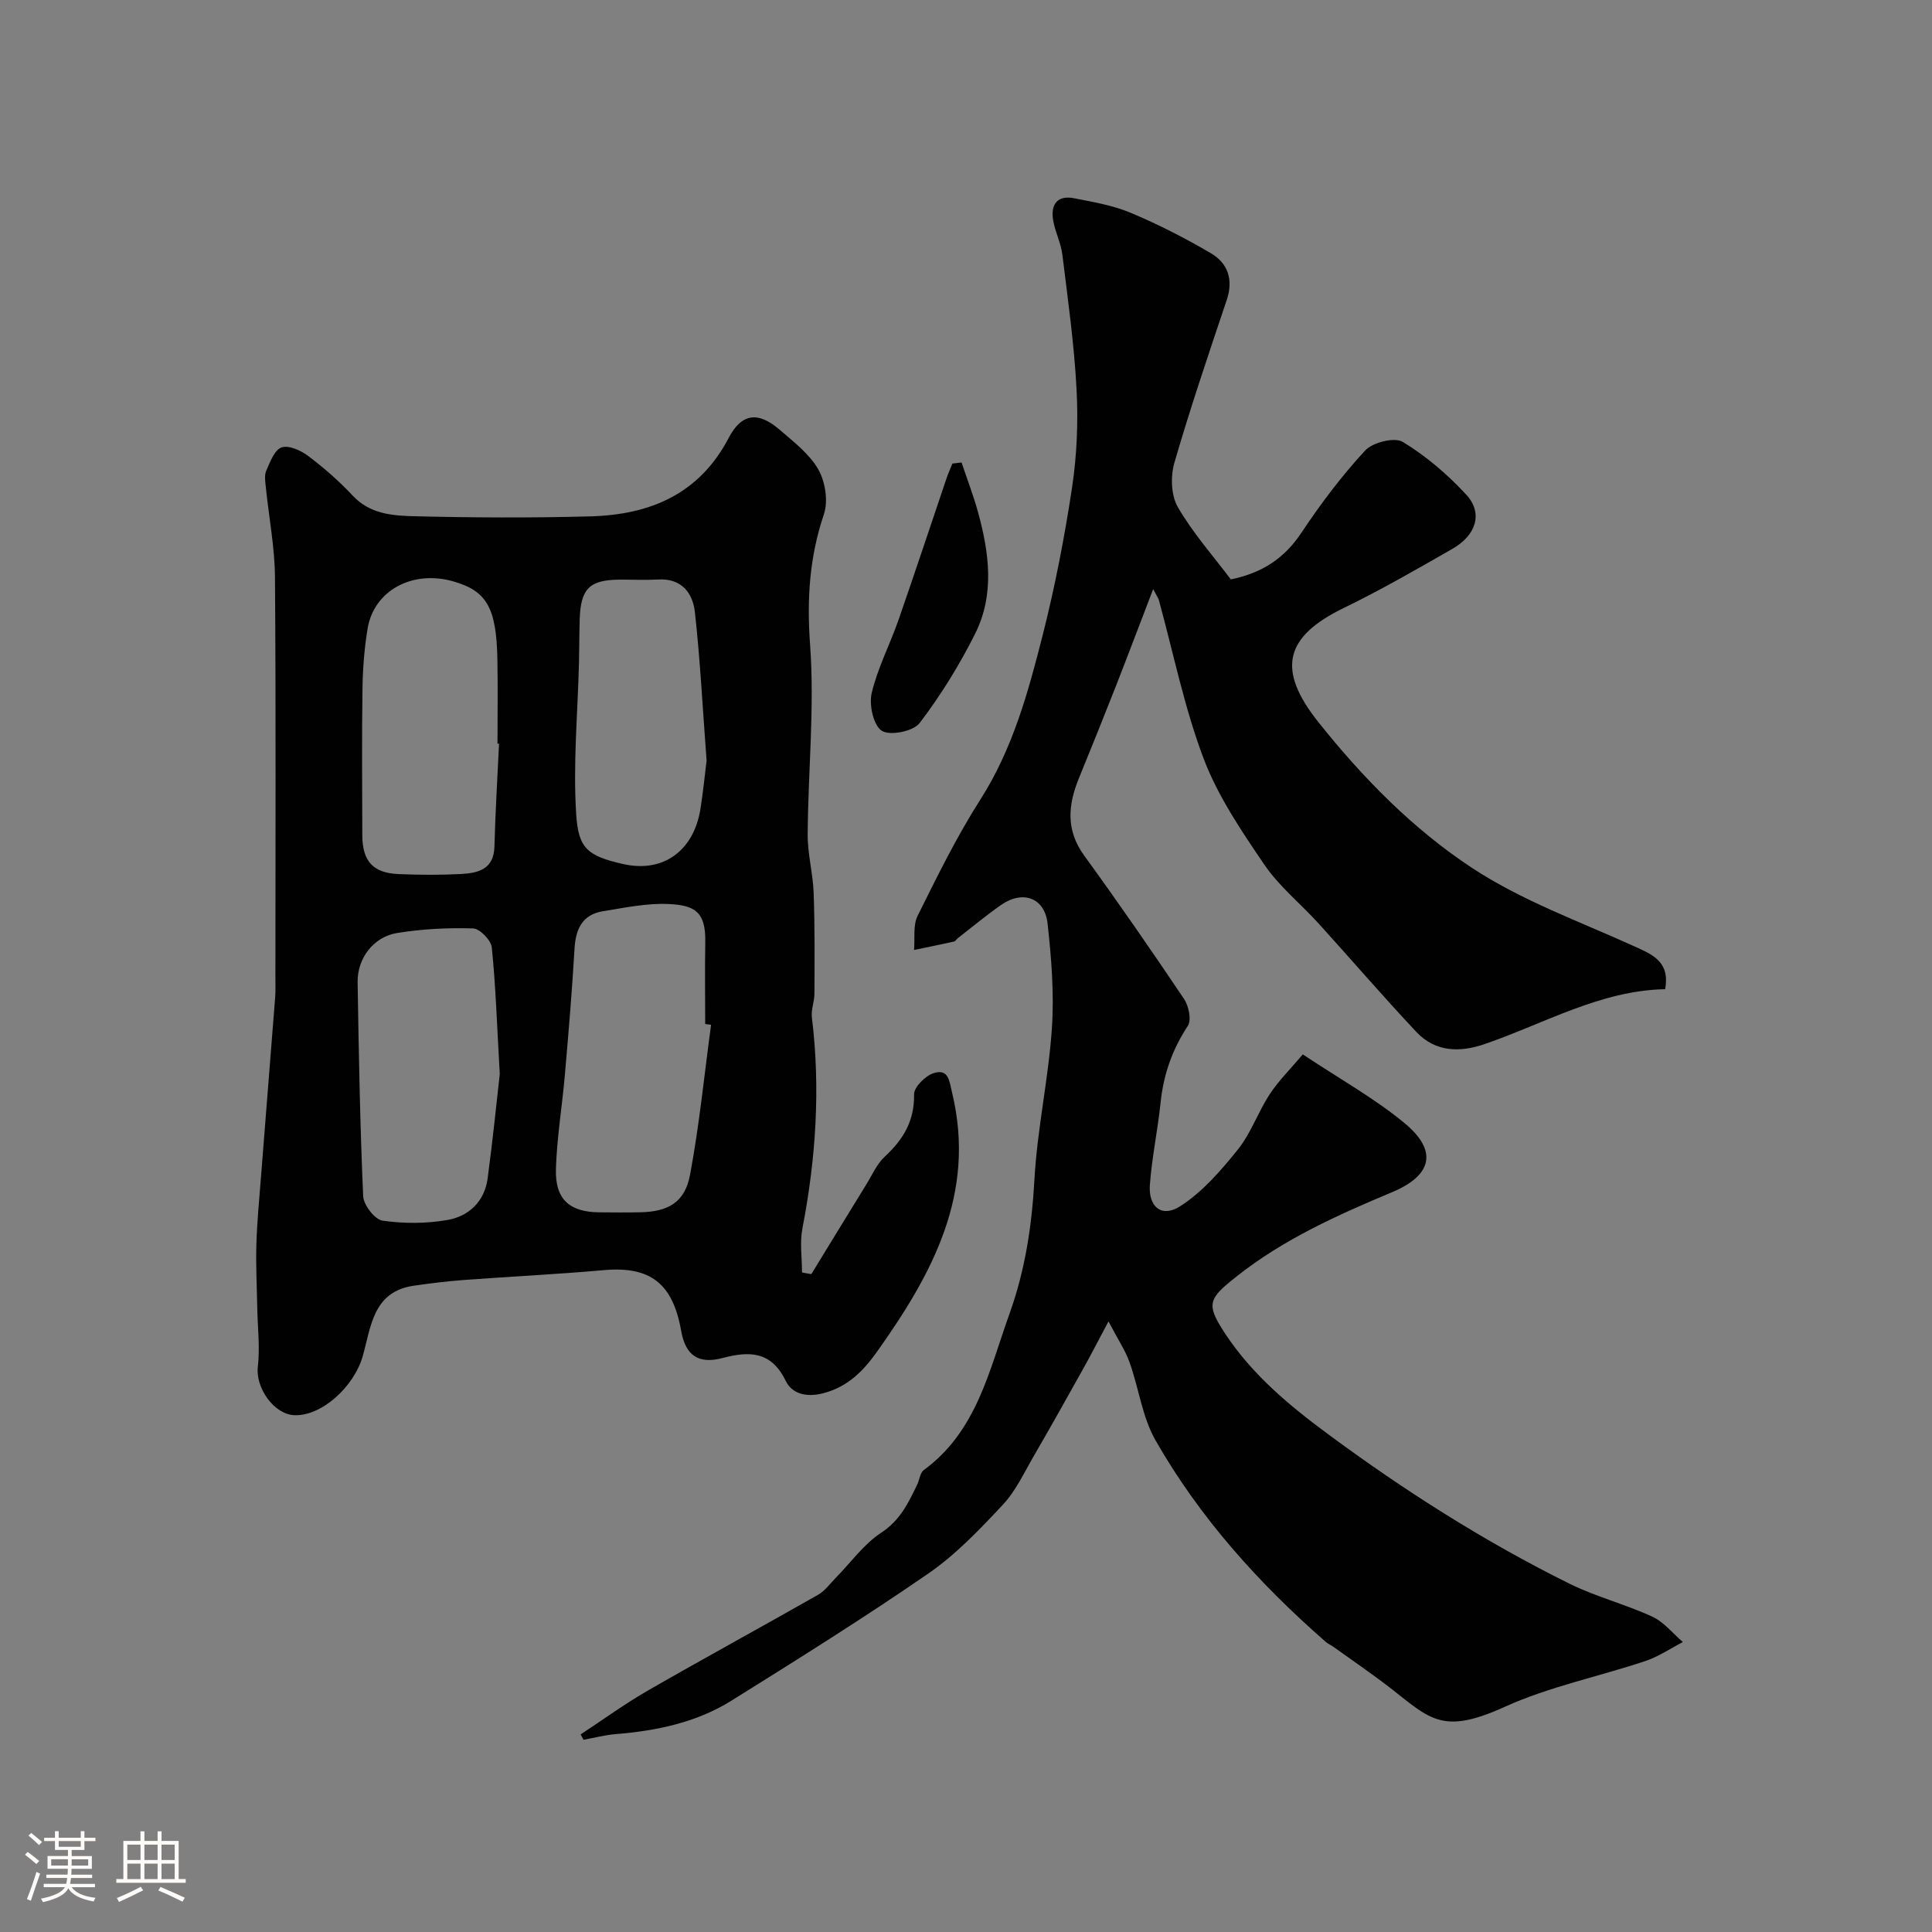
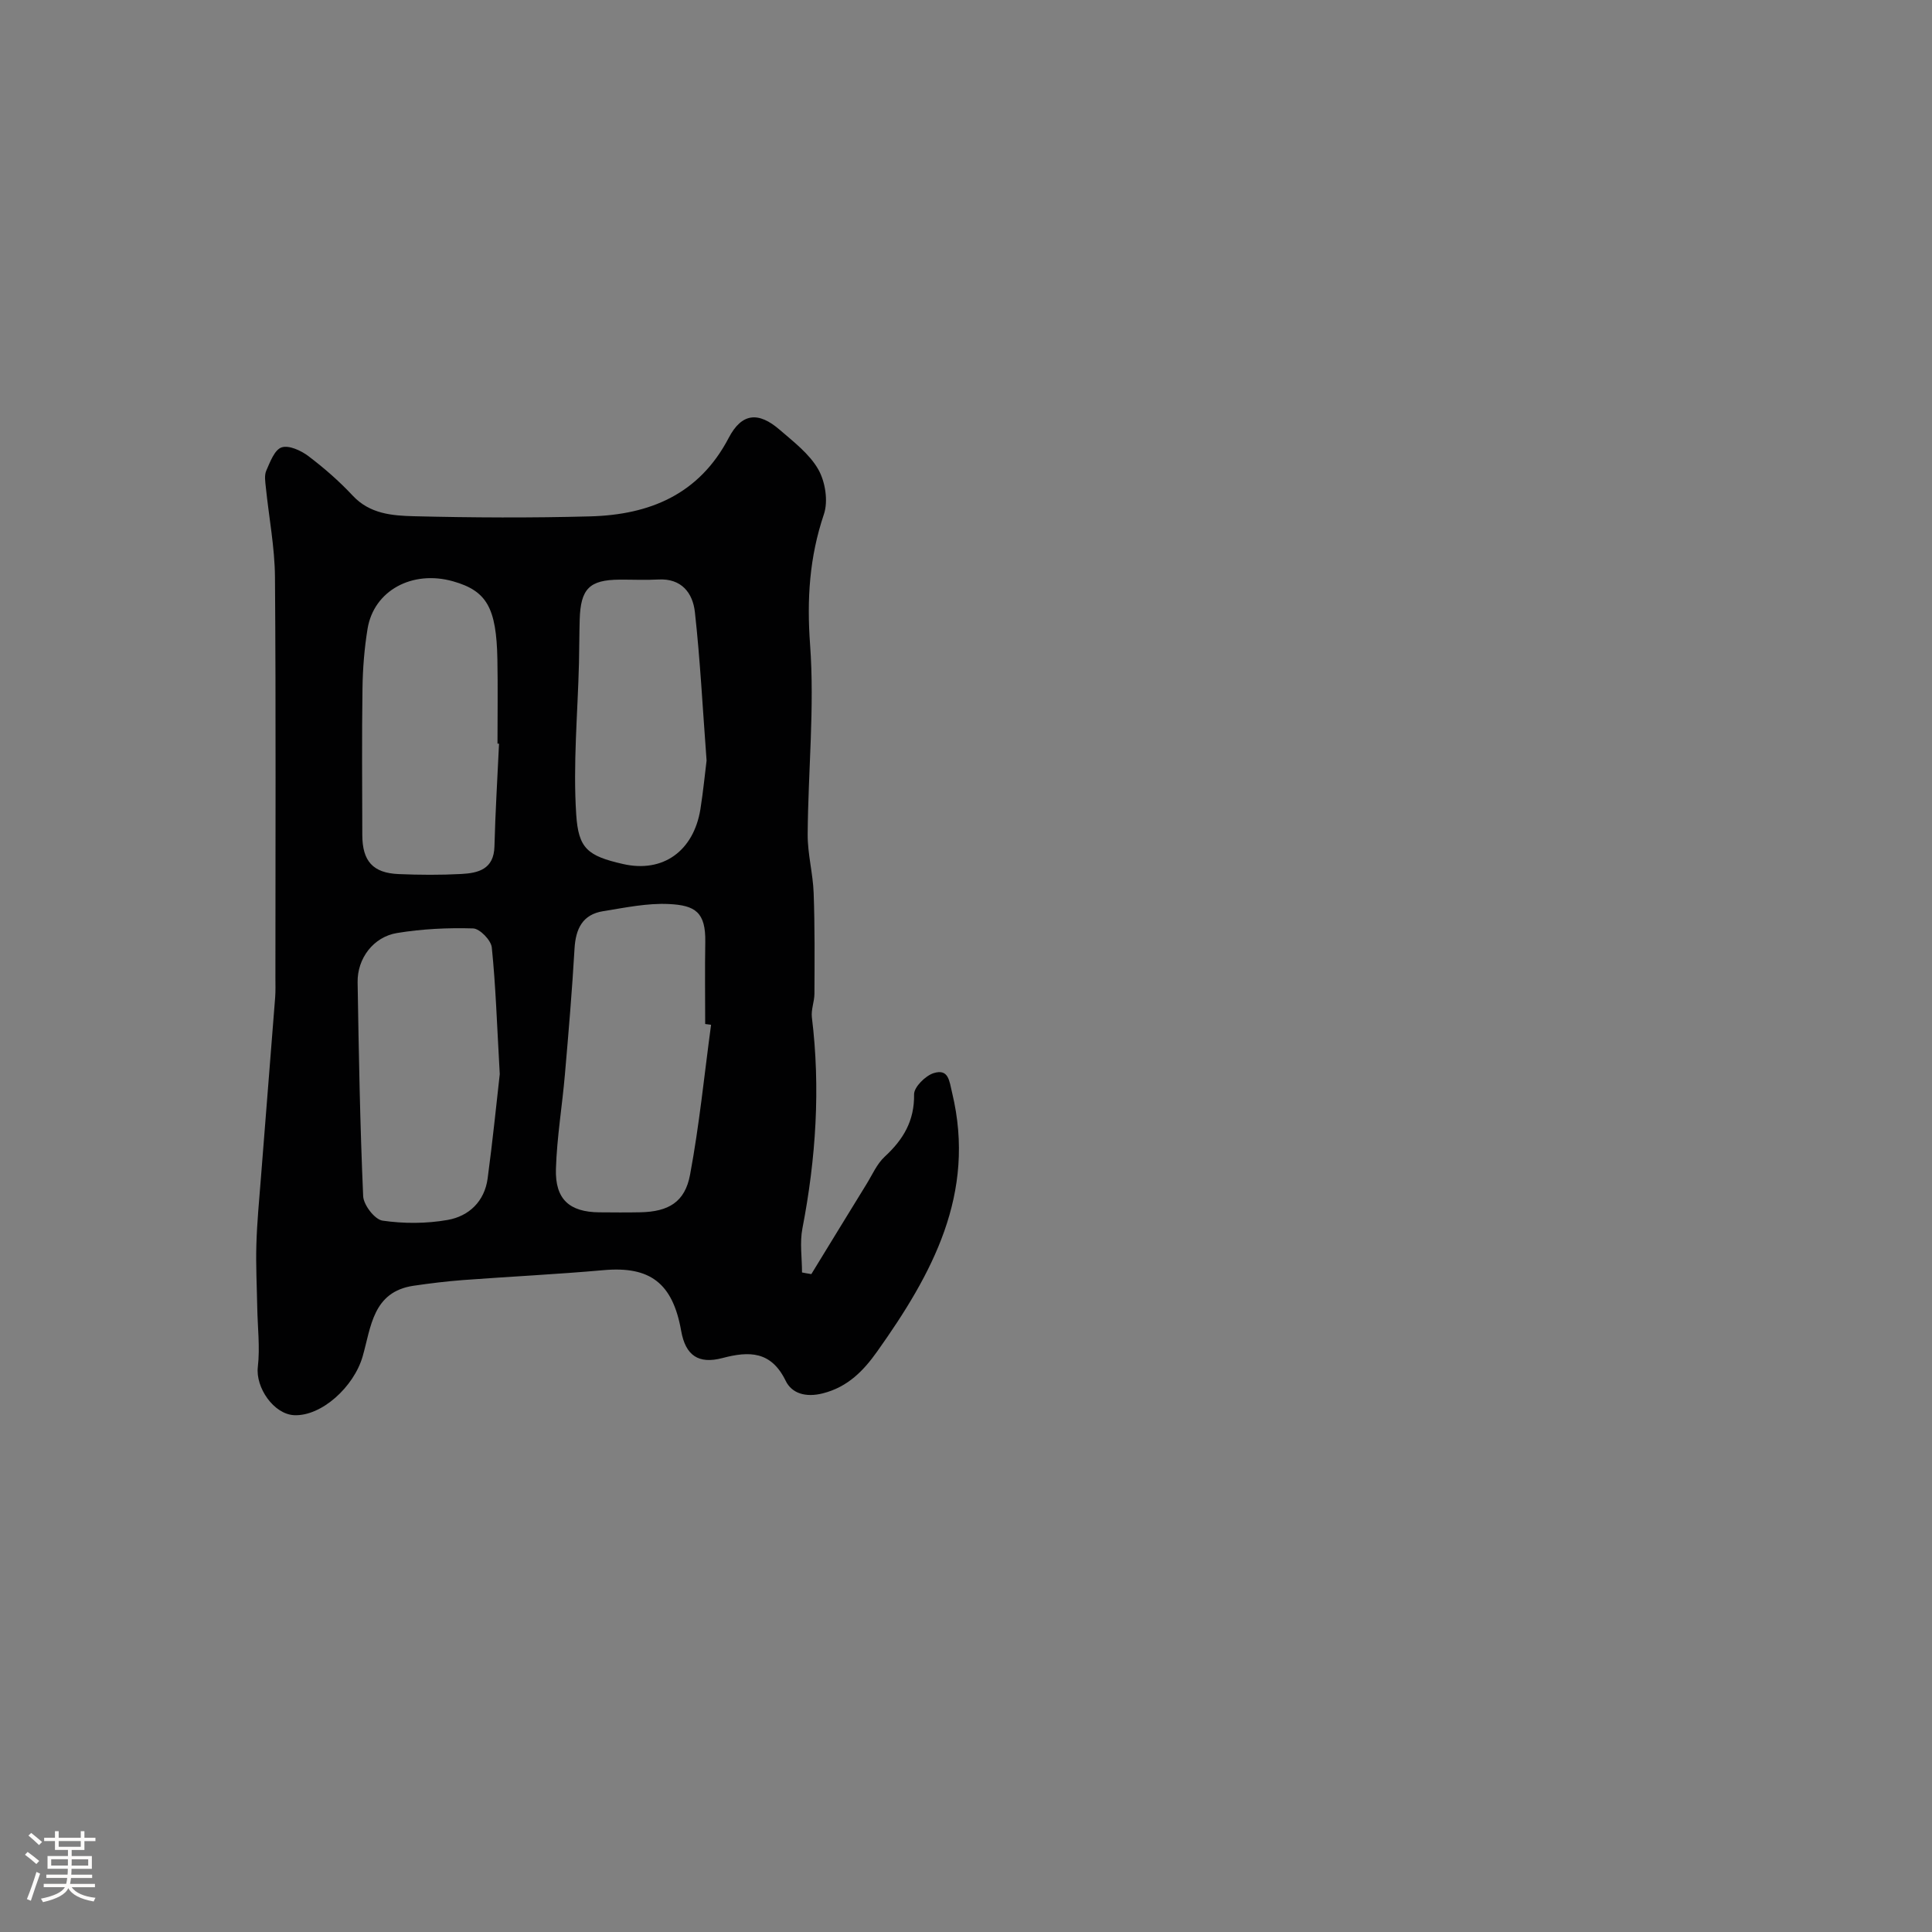
<svg xmlns="http://www.w3.org/2000/svg" enable-background="new 0 0 400 400" viewBox="0 0 400 400">
  <rect x="0" y="0" width="400" height="400" fill="#808080" stroke="none" />
  <path d="m5.17 384 .55-.58c.85.61 1.65 1.24 2.4 1.87l-.59.64c-.83-.73-1.62-1.38-2.36-1.93m1.22 9.53-.82-.34c.71-1.76 1.37-3.64 1.98-5.63.24.13.5.25.76.36-.6 1.67-1.24 3.54-1.92 5.61m-.5-13.5.57-.54c.56.44 1.31 1.06 2.26 1.87l-.64.64c-.68-.66-1.41-1.32-2.19-1.97m3.25.46h2.24v-1.36h.77v1.36h4.57v-1.36h.76v1.36h2.28v.69h-2.28v1.84h-2.64v1.26h4.18v2.64h-4.21c0 .45-.02.86-.05 1.21h4.32v.69h-4.38c-.04.34-.1.75-.19 1.22h5.15v.69h-4.82c.87 1.19 2.51 1.92 4.93 2.19-.17.31-.3.57-.37.76-2.77-.49-4.52-1.41-5.26-2.76-.56 1.26-2.3 2.23-5.24 2.9-.12-.24-.26-.48-.43-.72 2.73-.55 4.38-1.34 4.96-2.38h-4.38v-.69h4.65c.1-.38.17-.79.21-1.22h-4.32v-.69h4.4c.03-.34.05-.75.05-1.21h-4.2v-2.64h4.23v-1.26h-2.69v-1.84h-2.24zm1.46 4.46v1.29h3.45c.01-.4.02-.57.01-.53v-.32-.45h-3.46zm1.55-2.59h4.57v-1.19h-4.57zm6.11 2.59h-3.42v.77c-.01.19-.01.37-.02.53h3.44v-1.29z" fill="#fcfbfa" />
-   <path d="m32.63 379.16h.82v1.98h3.54v7.89h1.46v.78h-14.37v-.78h1.46v-7.89h3.54v-1.98h.82v1.98h2.73zm-3.49 11.48.5.73c-1.61.82-3.28 1.63-5 2.41-.13-.27-.28-.55-.44-.82 1.75-.72 3.4-1.49 4.94-2.32m-2.78-5.55h2.73v-3.18h-2.73zm0 3.95h2.73v-3.2h-2.73zm3.54-3.95h2.73v-3.18h-2.73zm0 3.95h2.73v-3.2h-2.73zm7.89 4.68c-1.84-.92-3.51-1.7-5.02-2.32l.45-.73c1.89.8 3.57 1.55 5.04 2.23zm-1.62-11.81h-2.73v3.18h2.73zm-2.73 7.13h2.73v-3.2h-2.73z" fill="#fcfbfa" />
  <g fill="#010102">
-     <path d="m229.5 273.59c-2.25 4.22-3.77 7.19-5.4 10.09-3.31 5.92-6.61 11.84-10.02 17.69-2.03 3.49-3.77 7.31-6.48 10.2-4.78 5.11-9.72 10.3-15.44 14.24-13.31 9.17-27.03 17.75-40.75 26.31-7.25 4.52-15.47 6.22-23.93 6.91-2.24.18-4.45.77-6.67 1.17-.2-.37-.4-.74-.6-1.11 4.62-3.03 9.11-6.3 13.89-9.06 11.69-6.72 23.54-13.17 35.26-19.84 1.46-.83 2.54-2.37 3.76-3.61 3.08-3.13 5.74-6.91 9.34-9.26 3.91-2.56 5.61-6.17 7.44-9.96.48-1 .59-2.45 1.37-3.01 10.99-8.05 13.52-20.63 17.74-32.37 3.25-9.04 4.63-18.24 5.16-27.82.58-10.44 2.9-20.78 3.61-31.21.49-7.2-.09-14.53-.89-21.73-.6-5.39-5.16-6.99-9.66-3.84-3.08 2.16-5.98 4.57-8.95 6.88-.26.2-.45.61-.73.67-2.76.61-5.54 1.18-8.31 1.75.21-2.37-.24-5.07.74-7.06 4.05-8.16 8.09-16.4 12.98-24.06 6.72-10.51 9.91-22.24 12.91-34.03 2.56-10.1 4.55-20.38 6.1-30.68 1-6.66 1.27-13.53.92-20.26-.49-9.32-1.8-18.59-2.94-27.87-.29-2.38-1.47-4.64-1.89-7.02-.58-3.28.74-5.36 4.35-4.65 3.96.78 8.04 1.47 11.72 3.02 5.69 2.39 11.25 5.23 16.57 8.36 3.51 2.06 4.7 5.45 3.29 9.66-3.76 11.2-7.56 22.39-10.85 33.73-.81 2.81-.69 6.74.71 9.16 3.09 5.34 7.27 10.05 10.98 14.98 6.54-1.35 11.09-4.38 14.59-9.63 3.98-5.98 8.34-11.78 13.2-17.04 1.57-1.7 6.11-2.84 7.81-1.8 4.84 2.95 9.34 6.78 13.19 10.98 3.45 3.77 2.03 8.33-2.91 11.16-7.42 4.25-14.85 8.53-22.53 12.26-12.32 5.99-13.83 12.81-5.23 23.61 9.18 11.53 19.54 22.08 31.68 30.1 10.34 6.84 22.36 11.16 33.75 16.33 3.83 1.74 7.38 3.18 6.38 8.87-13.43.26-25.01 7.12-37.42 11.38-5.13 1.76-10.19 1.63-14.09-2.52-6.9-7.33-13.46-14.98-20.22-22.43-3.72-4.1-8.16-7.67-11.24-12.18-4.74-6.97-9.62-14.16-12.58-21.96-4.01-10.59-6.26-21.85-9.27-32.82-.11-.41-.39-.78-1.19-2.3-2.8 7.29-5.22 13.72-7.73 20.12-2.5 6.36-5.05 12.7-7.64 19.02-2.26 5.53-2.75 10.74 1.08 16.01 7.09 9.76 13.96 19.7 20.69 29.71.97 1.45 1.57 4.37.77 5.58-3.23 4.89-5.03 10.08-5.63 15.86-.59 5.69-1.8 11.33-2.22 17.02-.34 4.6 2.46 6.9 6.27 4.45 4.62-2.96 8.46-7.4 11.95-11.75 2.72-3.39 4.18-7.77 6.59-11.44 1.87-2.85 4.36-5.29 6.85-8.25 7.62 5.07 14.79 9.06 21.02 14.19 6.95 5.73 5.86 10.82-2.56 14.35-11.31 4.74-22.4 9.71-32.14 17.41-5.88 4.65-6.45 5.7-2.4 11.86 5.6 8.49 13.28 14.89 21.34 20.84 15.78 11.66 32.3 22.19 49.9 30.91 5.51 2.73 11.6 4.27 17.2 6.85 2.41 1.11 4.24 3.47 6.33 5.26-2.59 1.34-5.06 3.03-7.79 3.94-9.69 3.23-19.88 5.29-29.11 9.48-12.65 5.74-15.32 2.64-23.2-3.54-3.95-3.1-8.12-5.92-12.19-8.85-.53-.38-1.15-.64-1.64-1.06-13.87-12.12-26.1-25.71-35.25-41.73-2.75-4.81-3.45-10.77-5.36-16.11-.88-2.49-2.42-4.77-4.38-8.51z" />
-     <path d="m167.98 263.79c3.8-6.21 7.6-12.43 11.42-18.63 1.2-1.94 2.15-4.19 3.78-5.69 3.83-3.54 6.16-7.4 6.07-12.89-.03-1.5 2.34-3.86 4.05-4.4 3.12-.97 3.23 1.59 3.84 4.13 5 20.85-4.17 37.51-15.53 53.5-2.79 3.93-6.04 7.35-11.26 8.67-3.57.9-6.42 0-7.68-2.59-3.01-6.2-7.58-6.18-13.1-4.72-4.97 1.31-7.64-.54-8.54-5.62-1.75-9.91-6.45-13.43-16.04-12.58-9.68.86-19.4 1.33-29.1 2.05-3.43.26-6.86.68-10.27 1.18-8.48 1.25-8.8 8.61-10.54 14.64-1.82 6.3-8.49 12.38-14.13 12.16-4.28-.17-8.07-5.74-7.57-9.99.47-4.06-.05-8.24-.12-12.37-.08-4.32-.31-8.65-.18-12.97.13-4.61.58-9.21.94-13.81.97-12.46 1.98-24.92 2.95-37.38.1-1.33.05-2.67.05-4 0-27.67.12-55.33-.09-83-.05-6.2-1.26-12.39-1.89-18.58-.12-1.15-.34-2.48.09-3.46.79-1.79 1.71-4.32 3.17-4.81 1.5-.51 4 .64 5.52 1.78 3.28 2.48 6.42 5.22 9.22 8.22 3.54 3.79 8.19 4.13 12.66 4.25 12.16.3 24.34.36 36.49.03 12.28-.33 22.54-4.51 28.68-16.25 2.71-5.18 6.16-5.49 10.58-1.66 2.89 2.5 6.14 4.98 7.97 8.19 1.45 2.55 2.08 6.56 1.16 9.28-3 8.89-3.55 17.6-2.86 27.01.95 13-.41 26.16-.5 39.26-.03 4.06 1.1 8.11 1.24 12.18.25 6.94.19 13.88.16 20.83-.01 1.63-.72 3.29-.53 4.87 1.8 14.69.84 29.22-1.96 43.72-.57 2.93-.08 6.07-.08 9.11.61.13 1.27.23 1.93.34zm-20.76-51.62c-.41-.05-.81-.11-1.22-.16 0-5.65-.08-11.31.02-16.96.11-6.2-2.09-7.62-7.54-7.88-4.5-.22-9.09.76-13.6 1.48-4.28.68-5.69 3.65-5.93 7.75-.5 8.69-1.24 17.37-1.99 26.04-.56 6.52-1.66 13.02-1.86 19.55-.2 6.32 2.81 8.96 8.99 9.01 2.83.02 5.66.05 8.48-.01 5.81-.12 9.24-2.08 10.3-7.78 1.92-10.26 2.95-20.69 4.35-31.04zm-43.75 10.21c-.59-10.39-.84-18.34-1.65-26.22-.15-1.5-2.49-3.9-3.87-3.94-5.24-.16-10.57.1-15.74.95-4.91.8-8.25 5.27-8.17 10.19.24 14.77.5 29.54 1.15 44.29.08 1.83 2.4 4.84 4.01 5.07 4.4.64 9.07.63 13.46-.14 4.42-.77 7.66-3.84 8.3-8.59 1.07-7.98 1.87-15.98 2.51-21.61zm-.15-68.41c-.11 0-.22-.01-.32-.01 0-5.82.09-11.64-.02-17.45-.2-10.71-2.22-14.18-9.16-16.15-8.45-2.4-16.42 1.9-17.72 9.82-.66 4.04-.99 8.16-1.05 12.26-.15 10.14-.06 20.28-.04 30.42.01 5.44 2.2 7.89 7.53 8.11 4.31.18 8.65.21 12.96-.02 3.53-.19 6.75-.98 6.87-5.7.18-7.1.62-14.19.95-21.28zm42.97 3.49c-.83-11.04-1.33-20.92-2.42-30.73-.44-3.96-2.76-7.03-7.6-6.75-2.66.15-5.33.01-7.99.03-6.24.04-8.08 1.87-8.26 8.29-.09 2.99-.08 5.98-.15 8.97-.26 10.46-1.25 20.97-.57 31.37.46 7.01 2.31 8.57 9.71 10.25 8.27 1.88 14.59-2.71 16-11.34.59-3.72.95-7.48 1.28-10.09z" />
-     <path d="m199.08 95.75c1.14 3.4 2.43 6.76 3.39 10.22 2.33 8.43 3.49 17.06-.55 25.17-3.24 6.51-7.13 12.78-11.52 18.56-1.3 1.71-6.09 2.68-7.82 1.61s-2.68-5.35-2.11-7.79c1.21-5.17 3.75-10.01 5.52-15.07 3.41-9.78 6.65-19.61 9.98-29.42.35-1.03.8-2.03 1.21-3.05.62-.07 1.26-.15 1.9-.23z" />
+     <path d="m167.98 263.79c3.8-6.21 7.6-12.43 11.42-18.63 1.2-1.94 2.15-4.19 3.78-5.69 3.83-3.54 6.16-7.4 6.07-12.89-.03-1.5 2.34-3.86 4.05-4.4 3.12-.97 3.23 1.59 3.84 4.13 5 20.85-4.17 37.51-15.53 53.5-2.79 3.93-6.04 7.35-11.26 8.67-3.57.9-6.42 0-7.68-2.59-3.01-6.2-7.58-6.18-13.1-4.72-4.97 1.31-7.64-.54-8.54-5.62-1.75-9.91-6.45-13.43-16.04-12.58-9.68.86-19.4 1.33-29.1 2.05-3.43.26-6.86.68-10.27 1.18-8.48 1.25-8.8 8.61-10.54 14.64-1.82 6.3-8.49 12.38-14.13 12.16-4.28-.17-8.07-5.74-7.57-9.99.47-4.06-.05-8.24-.12-12.37-.08-4.32-.31-8.65-.18-12.97.13-4.61.58-9.21.94-13.81.97-12.46 1.98-24.92 2.95-37.38.1-1.33.05-2.67.05-4 0-27.67.12-55.33-.09-83-.05-6.2-1.26-12.39-1.89-18.58-.12-1.15-.34-2.48.09-3.46.79-1.79 1.71-4.32 3.17-4.81 1.5-.51 4 .64 5.52 1.78 3.28 2.48 6.42 5.22 9.22 8.22 3.54 3.79 8.19 4.13 12.66 4.25 12.16.3 24.34.36 36.49.03 12.28-.33 22.54-4.51 28.68-16.25 2.71-5.18 6.16-5.49 10.58-1.66 2.89 2.5 6.14 4.98 7.97 8.19 1.45 2.55 2.08 6.56 1.16 9.28-3 8.89-3.55 17.6-2.86 27.01.95 13-.41 26.16-.5 39.26-.03 4.06 1.1 8.11 1.24 12.18.25 6.94.19 13.88.16 20.83-.01 1.63-.72 3.29-.53 4.87 1.8 14.69.84 29.22-1.96 43.72-.57 2.93-.08 6.07-.08 9.11.61.13 1.27.23 1.93.34zm-20.76-51.62c-.41-.05-.81-.11-1.22-.16 0-5.65-.08-11.31.02-16.96.11-6.2-2.09-7.62-7.54-7.88-4.5-.22-9.09.76-13.6 1.48-4.28.68-5.69 3.65-5.93 7.75-.5 8.69-1.24 17.37-1.99 26.04-.56 6.52-1.66 13.02-1.86 19.55-.2 6.32 2.81 8.96 8.99 9.01 2.83.02 5.66.05 8.48-.01 5.81-.12 9.24-2.08 10.3-7.78 1.92-10.26 2.95-20.69 4.35-31.04zm-43.75 10.21c-.59-10.39-.84-18.34-1.65-26.22-.15-1.5-2.49-3.9-3.87-3.94-5.24-.16-10.57.1-15.74.95-4.91.8-8.25 5.27-8.17 10.19.24 14.77.5 29.54 1.15 44.29.08 1.83 2.4 4.84 4.01 5.07 4.4.64 9.07.63 13.46-.14 4.42-.77 7.66-3.84 8.3-8.59 1.07-7.98 1.87-15.98 2.51-21.61m-.15-68.41c-.11 0-.22-.01-.32-.01 0-5.82.09-11.64-.02-17.45-.2-10.71-2.22-14.18-9.16-16.15-8.45-2.4-16.42 1.9-17.72 9.82-.66 4.04-.99 8.16-1.05 12.26-.15 10.14-.06 20.28-.04 30.42.01 5.44 2.2 7.89 7.53 8.11 4.31.18 8.65.21 12.96-.02 3.53-.19 6.75-.98 6.87-5.7.18-7.1.62-14.19.95-21.28zm42.97 3.49c-.83-11.04-1.33-20.92-2.42-30.73-.44-3.96-2.76-7.03-7.6-6.75-2.66.15-5.33.01-7.99.03-6.24.04-8.08 1.87-8.26 8.29-.09 2.99-.08 5.98-.15 8.97-.26 10.46-1.25 20.97-.57 31.37.46 7.01 2.31 8.57 9.71 10.25 8.27 1.88 14.59-2.71 16-11.34.59-3.72.95-7.48 1.28-10.09z" />
  </g>
</svg>